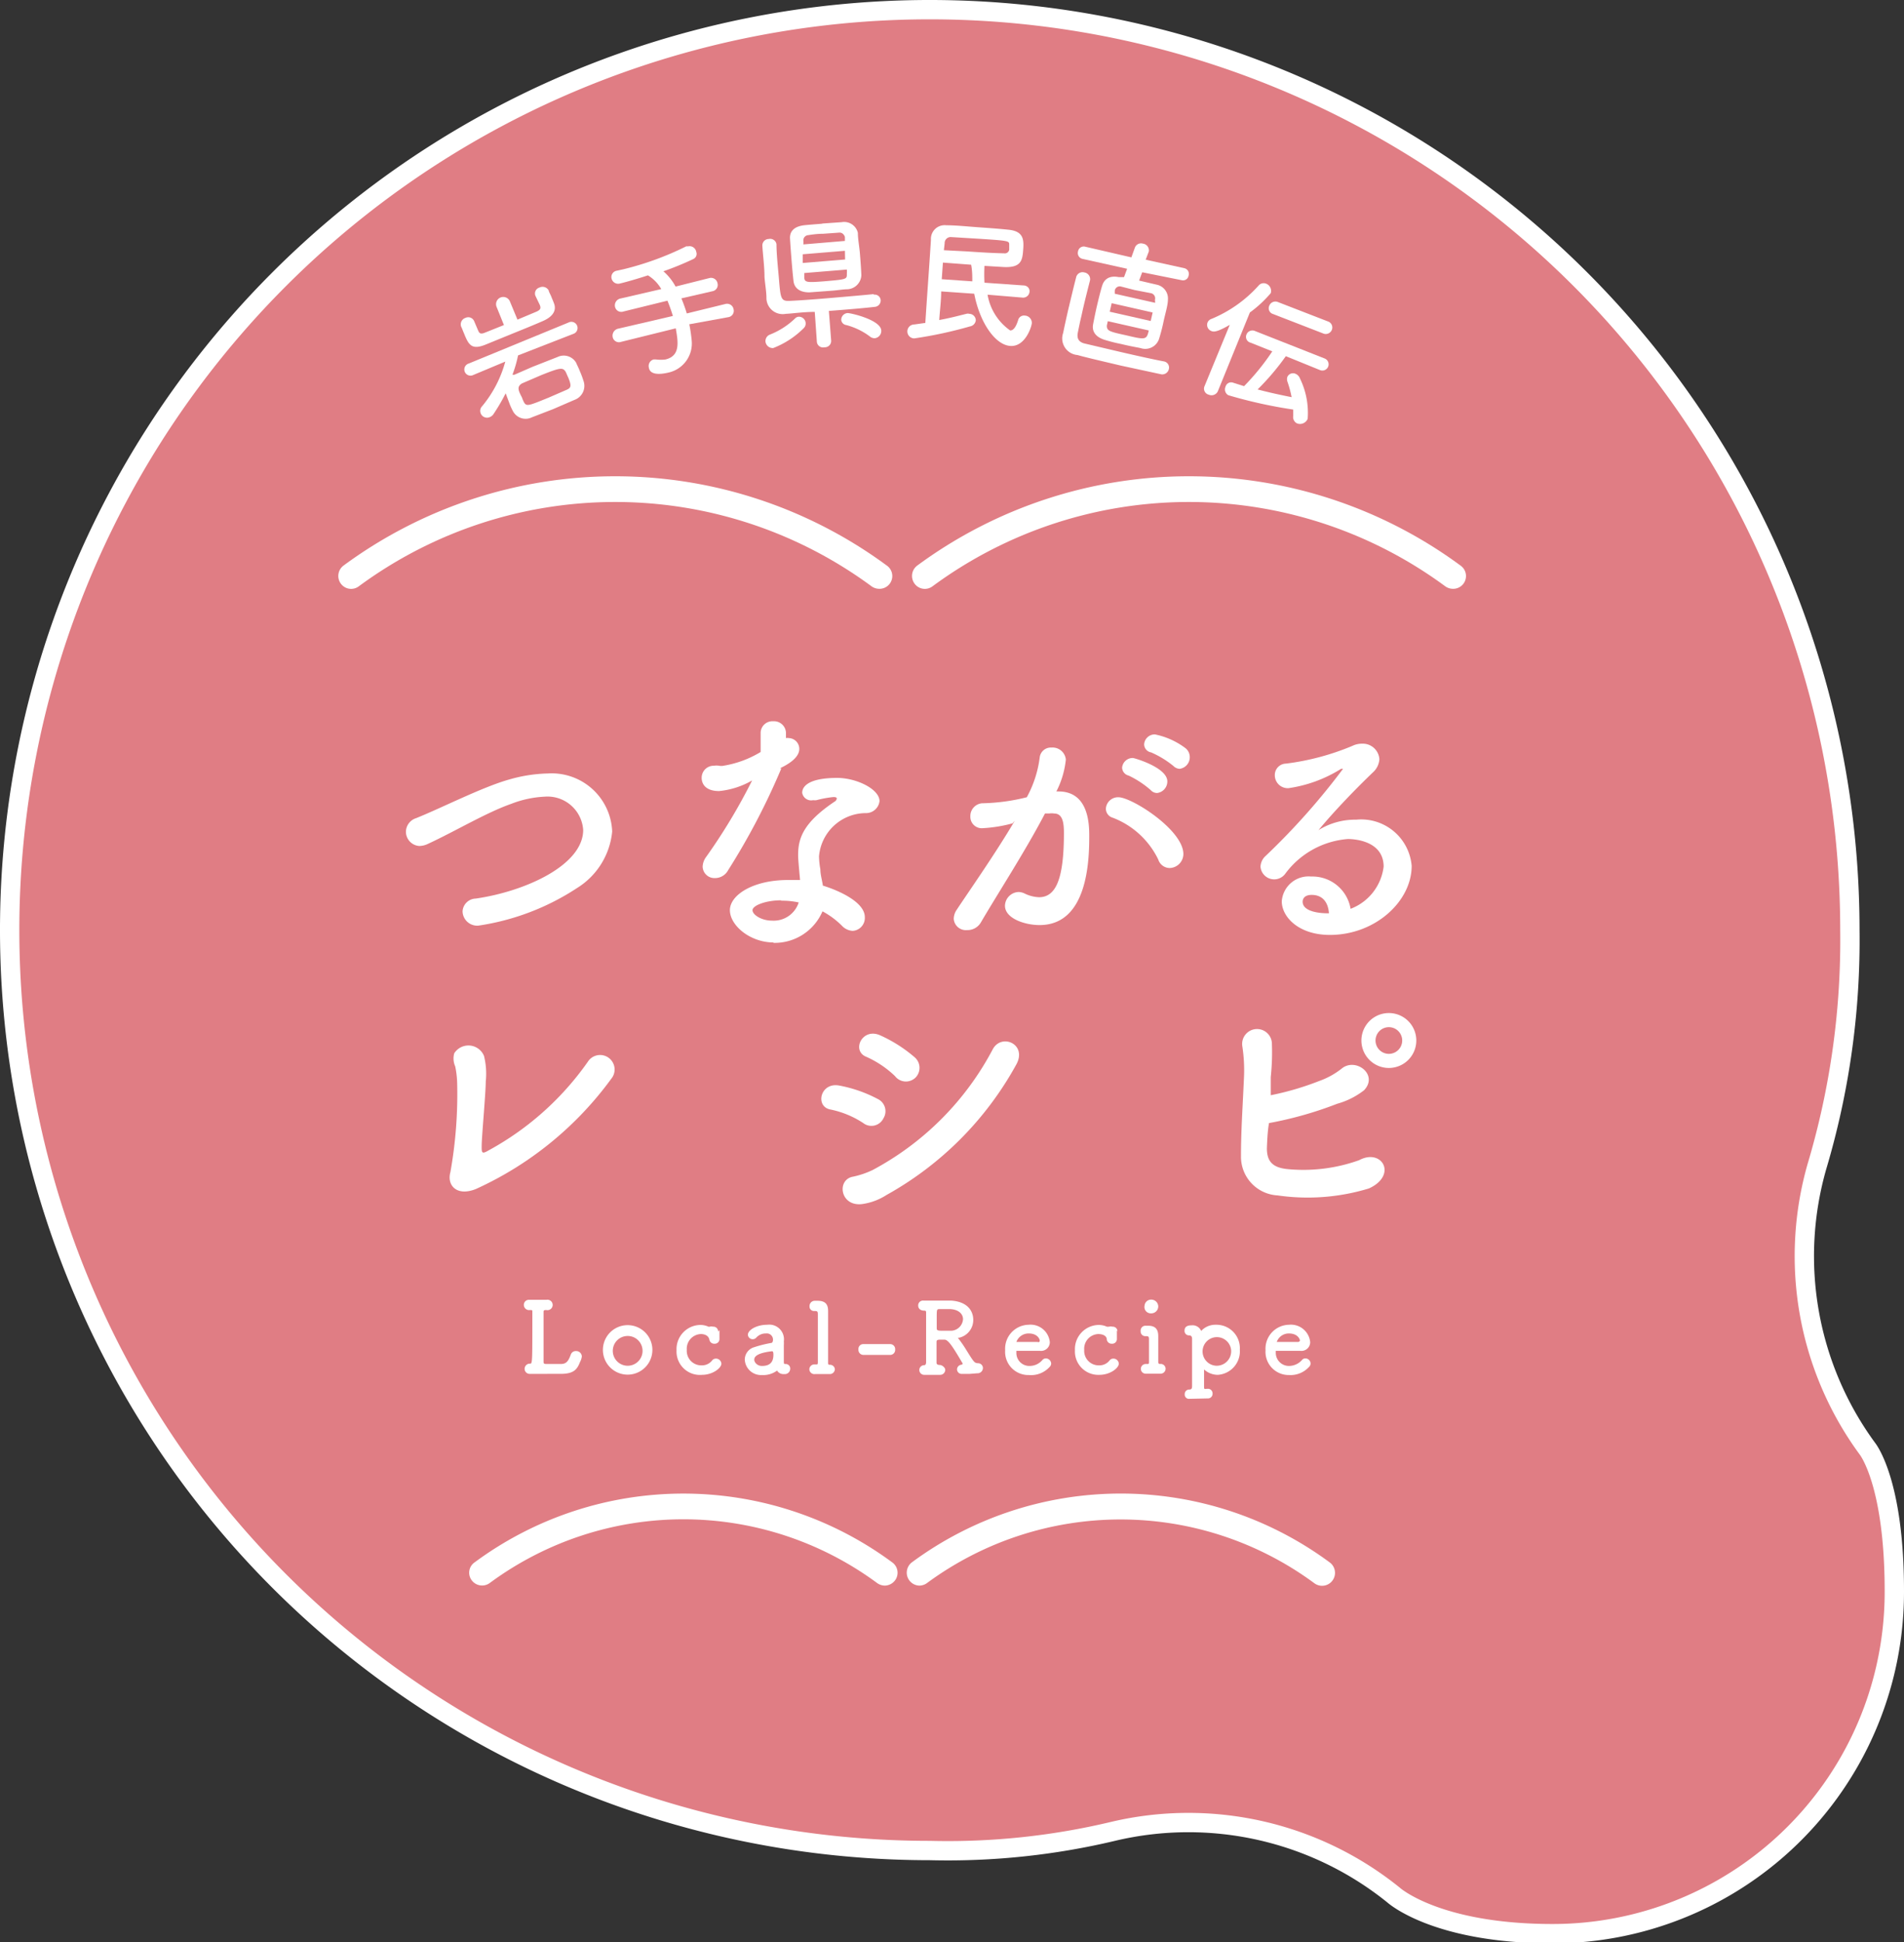
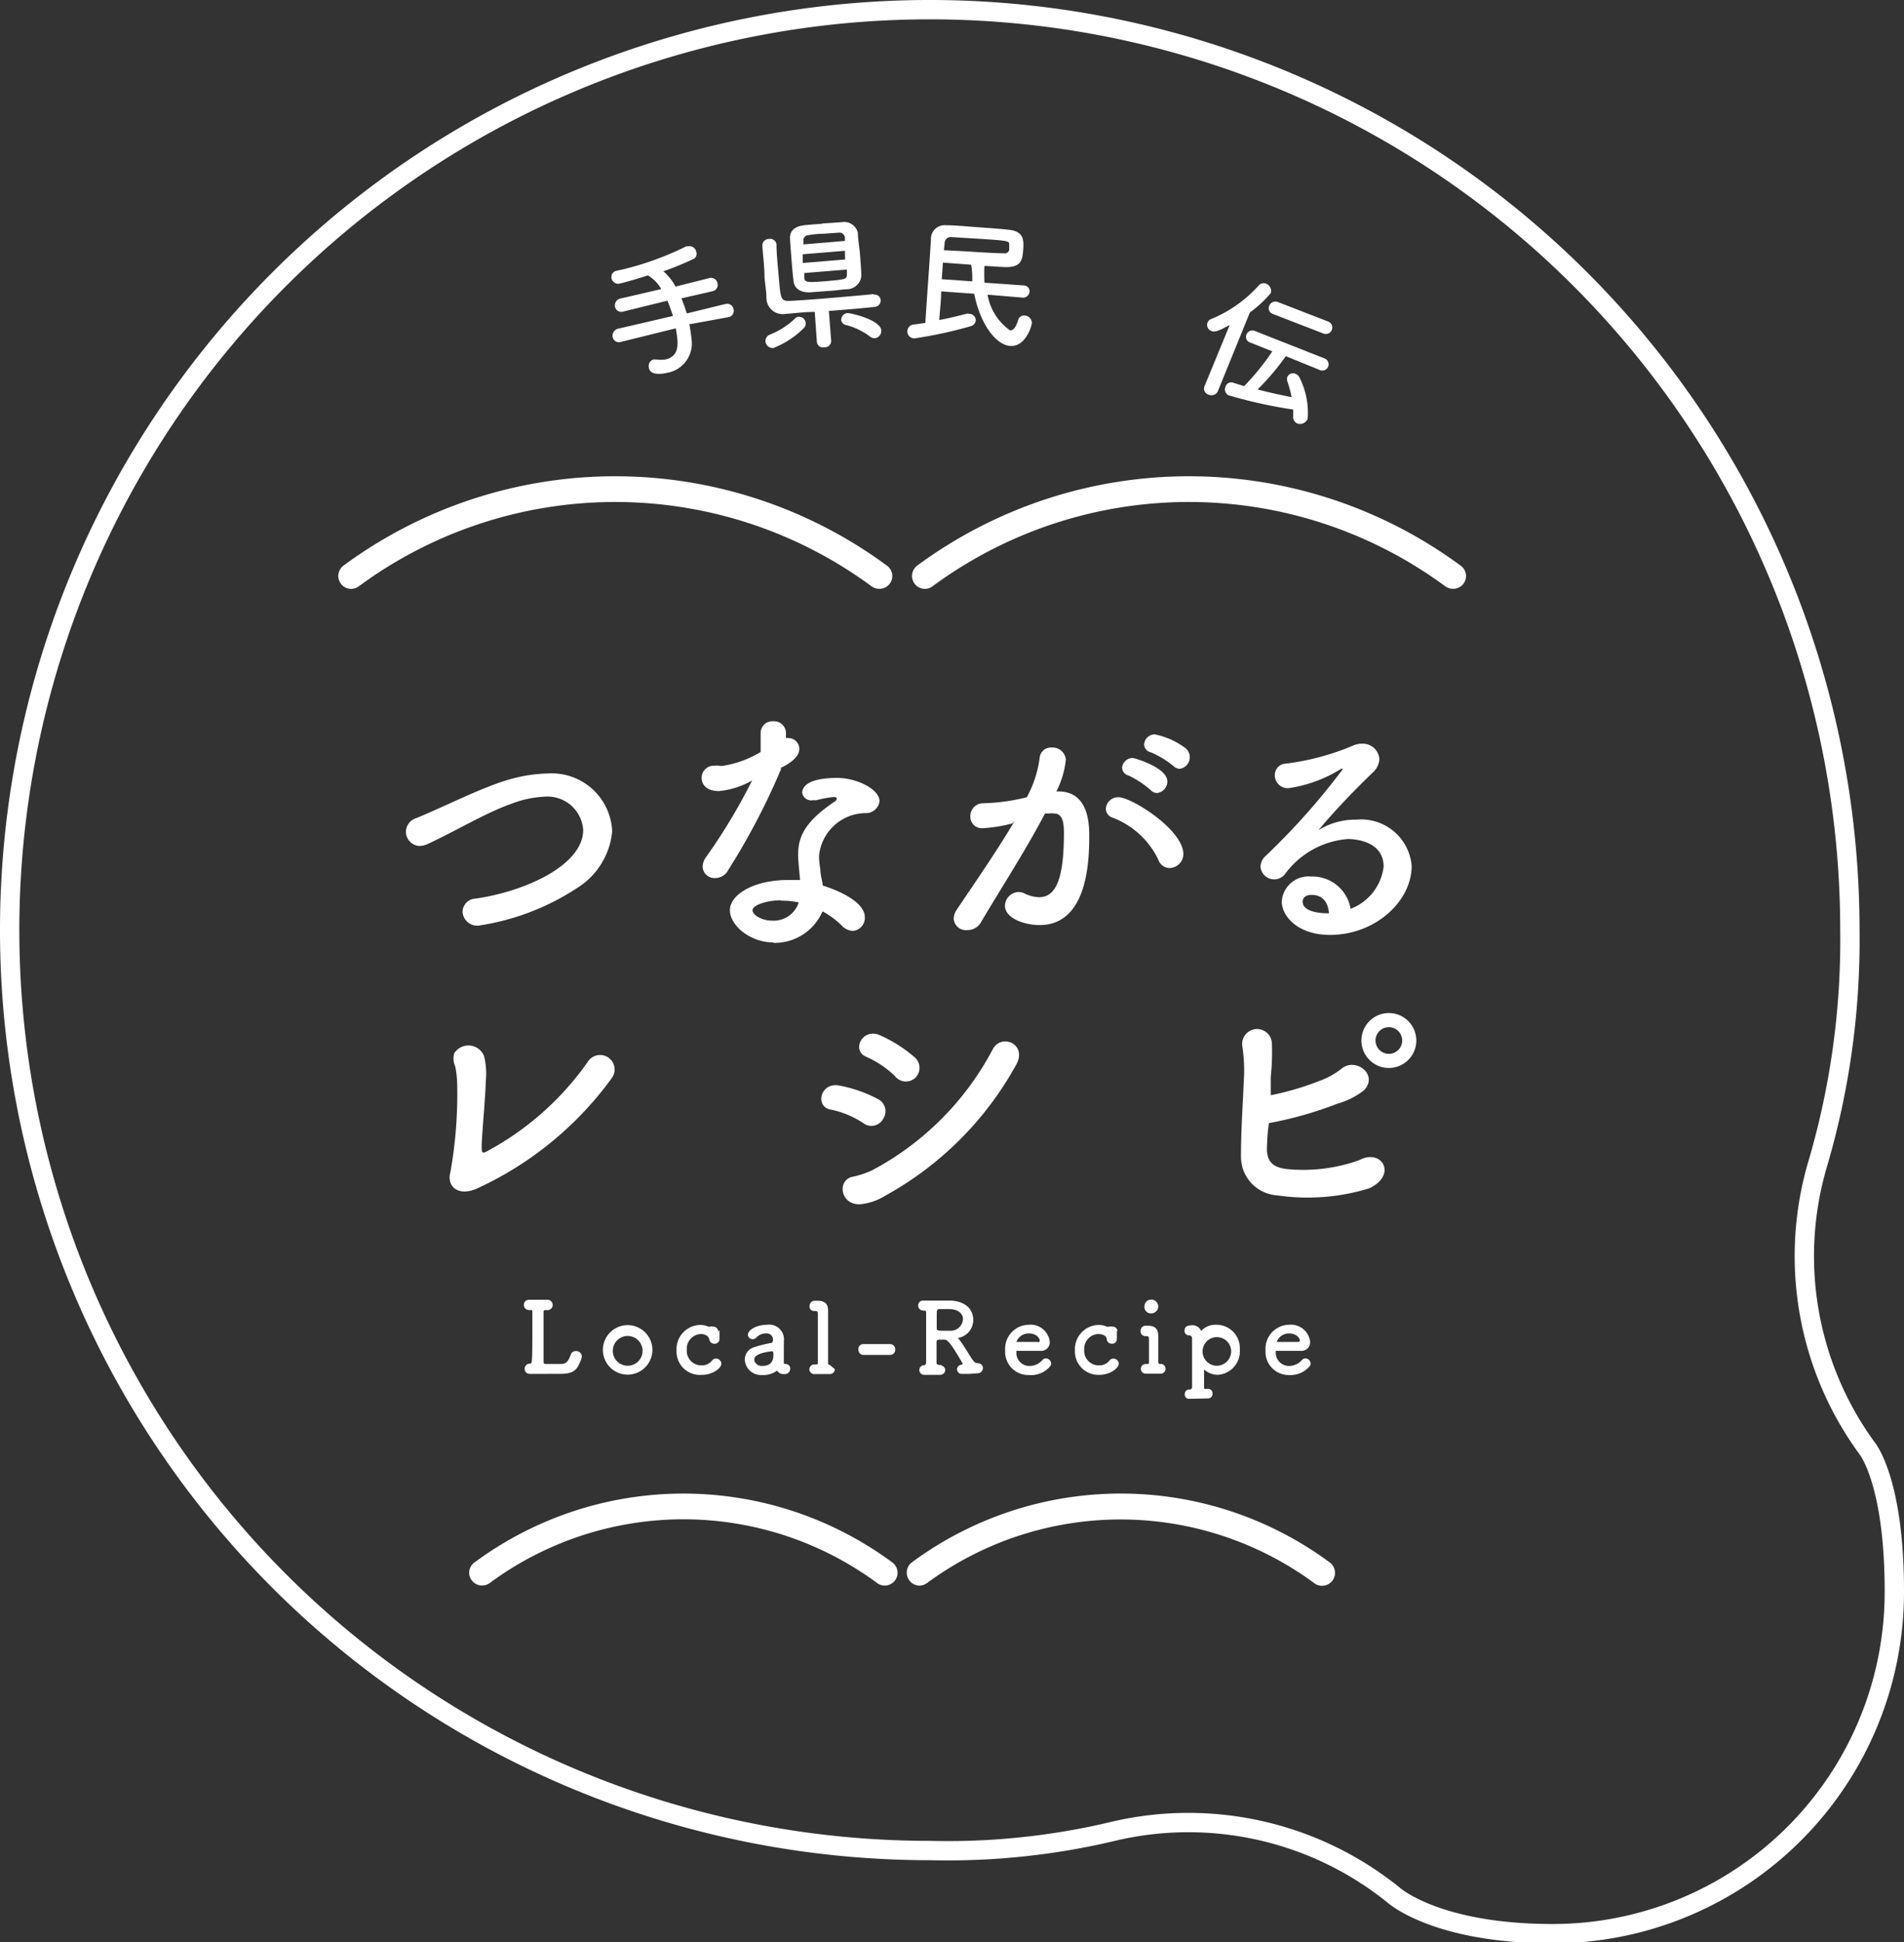
<svg xmlns="http://www.w3.org/2000/svg" id="レイヤー_1" data-name="レイヤー 1" viewBox="0 0 98.5 100.45">
  <rect x="0" y="0" width="98.5" height="100.45" fill="#333333" stroke="none" />
  <defs>
    <style>.cls-1{fill:#e07d84;}.cls-2{fill:none;stroke:#fff;stroke-miterlimit:10;}.cls-3{fill:#fff;}</style>
  </defs>
-   <path class="cls-1" d="M96.6,74.91A16.83,16.83,0,0,1,94,60.31,40.92,40.92,0,0,0,95.7,48.1,47.6,47.6,0,1,0,48.1,95.7a36.93,36.93,0,0,0,9.52-1A16.9,16.9,0,0,1,72.09,98s2.19,2,8.23,2A17.67,17.67,0,0,0,98,82.27C98,76.61,96.6,74.91,96.6,74.91Z" />
  <path class="cls-2" d="M96.6,74.91A16.83,16.83,0,0,1,94,60.31,40.92,40.92,0,0,0,95.7,48.1,47.6,47.6,0,1,0,48.1,95.7a36.93,36.93,0,0,0,9.52-1A16.9,16.9,0,0,1,72.09,98s2.19,2,8.23,2A17.67,17.67,0,0,0,98,82.27C98,76.61,96.6,74.91,96.6,74.91Z" />
  <path class="cls-3" d="M24.74,47.87a.76.76,0,0,1-.81-.74.7.7,0,0,1,.68-.66c2.57-.37,5.56-1.73,5.56-3.55a1.85,1.85,0,0,0-2-1.72,5.45,5.45,0,0,0-1.72.37c-1.29.45-2.92,1.43-4.31,2.07a1.05,1.05,0,0,1-.45.11A.74.74,0,0,1,21,43a.75.75,0,0,1,.53-.69c1.3-.52,3.45-1.62,4.82-2A7.77,7.77,0,0,1,28.35,40a3.13,3.13,0,0,1,3.32,3,3.87,3.87,0,0,1-1.81,2.92A12.67,12.67,0,0,1,24.74,47.87Z" />
  <path class="cls-3" d="M40.42,39.74A35.49,35.49,0,0,1,37.67,45a.77.77,0,0,1-.68.41.61.61,0,0,1-.64-.59.89.89,0,0,1,.15-.46,29.75,29.75,0,0,0,2.41-4,4.21,4.21,0,0,1-1.71.55c-.9,0-.9-.61-.9-.67a.62.62,0,0,1,.63-.64.93.93,0,0,1,.27,0,.58.58,0,0,0,.23,0,5.38,5.38,0,0,0,1.92-.71c0-.32,0-.64,0-1A.61.61,0,0,1,40,37.3a.62.62,0,0,1,.66.58v.29a.37.37,0,0,1,.15,0,.56.56,0,0,1,.54.56c0,.46-.59.81-1,1Zm-.39,9c-1.24,0-2.27-.89-2.27-1.67s1.19-1.56,3-1.56c.2,0,.42,0,.63,0-.1-1.09-.1-1.15-.1-1.3,0-.88.29-1.68,1.88-2.75a.23.23,0,0,0,.12-.16c0-.08-.12-.08-.18-.08a5.53,5.53,0,0,0-.87.16.52.52,0,0,1-.17,0A.47.47,0,0,1,41.5,41c0-.36.39-.77,1.81-.77,1,0,2.19.58,2.19,1.2a.7.7,0,0,1-.69.62,2.44,2.44,0,0,0-2.44,2.24,4.24,4.24,0,0,0,.07.67c0,.27.09.56.13.84.85.26,2.17.86,2.17,1.63a.67.67,0,0,1-.63.71.83.83,0,0,1-.56-.27,4.27,4.27,0,0,0-1-.74A2.69,2.69,0,0,1,40,48.76Zm.38-2.18c-.8,0-1.48.27-1.48.51s.47.54,1,.54a1.36,1.36,0,0,0,1.39-.94A4,4,0,0,0,40.41,46.58Z" />
  <path class="cls-3" d="M52.38,42.58a7.41,7.41,0,0,1-1.54.25.59.59,0,0,1-.64-.61.66.66,0,0,1,.68-.68,10.26,10.26,0,0,0,2.24-.31,5.79,5.79,0,0,0,.67-2.08.58.58,0,0,1,.61-.49.69.69,0,0,1,.74.62,4.68,4.68,0,0,1-.49,1.65h.11c1.55,0,1.59,1.67,1.59,2.3,0,1.21-.06,4.61-2.57,4.61-.78,0-1.79-.35-1.79-1a.73.73,0,0,1,.71-.71.77.77,0,0,1,.29.07,1.87,1.87,0,0,0,.76.2c.88,0,1.29-.95,1.29-3.33,0-.56-.08-1-.51-1a.8.8,0,0,0-.25,0l-.22,0c-1,1.92-2.45,4.15-3.32,5.64a.8.8,0,0,1-.71.39.63.63,0,0,1-.69-.58.85.85,0,0,1,.16-.48c.6-.91,2-2.9,3-4.6Zm7.54,1.87a4.33,4.33,0,0,0-2.35-2.16.49.49,0,0,1-.36-.46.63.63,0,0,1,.65-.6c.69,0,3.36,1.69,3.36,2.94a.73.73,0,0,1-.72.72A.63.63,0,0,1,59.92,44.45Zm-.39-3.59a4.89,4.89,0,0,0-1.14-.75.44.44,0,0,1-.34-.41.55.55,0,0,1,.56-.5c.07,0,1.78.49,1.78,1.21a.6.6,0,0,1-.53.6A.44.44,0,0,1,59.53,40.86Zm1.17-1.25a4.91,4.91,0,0,0-1.15-.7.43.43,0,0,1-.36-.42.55.55,0,0,1,.56-.51,3.92,3.92,0,0,1,1.59.72.59.59,0,0,1,.21.45.6.6,0,0,1-.53.61A.5.5,0,0,1,60.7,39.61Z" />
  <path class="cls-3" d="M71.58,44.82c0-1.43-1.73-1.43-1.85-1.43a4.45,4.45,0,0,0-3.25,1.81.71.71,0,0,1-1.27-.38.79.79,0,0,1,.27-.56,35.73,35.73,0,0,0,4-4.5s0,0,0,0l-.1,0a7,7,0,0,1-2.72,1,.67.67,0,0,1-.71-.67.59.59,0,0,1,.58-.6,13,13,0,0,0,3.44-.92,1.12,1.12,0,0,1,.49-.11.86.86,0,0,1,.9.8,1,1,0,0,1-.32.67c-.92.88-2,2-2.83,3a3.59,3.59,0,0,1,1.95-.54,2.62,2.62,0,0,1,2.87,2.39c0,1.83-1.88,3.57-4.23,3.57-1.63,0-2.49-.94-2.49-1.74a1.39,1.39,0,0,1,1.52-1.28A2,2,0,0,1,69.87,47,2.68,2.68,0,0,0,71.58,44.82Zm-3.72,1.46c-.46,0-.47.3-.47.35,0,.53.92.6,1.26.6h.1C68.71,46.65,68.41,46.28,67.86,46.28Z" />
  <path class="cls-3" d="M24.62,61.49c-1,.4-1.51-.2-1.32-.87A22.94,22.94,0,0,0,23.65,56a4.81,4.81,0,0,0-.1-.85,1,1,0,0,1-.05-.68.87.87,0,0,1,1.54.14,3.83,3.83,0,0,1,.09,1.32c0,.56-.2,2.78-.21,3.25s0,.52.38.3a15.06,15.06,0,0,0,5.11-4.57.75.75,0,1,1,1.27.8A17.76,17.76,0,0,1,24.62,61.49Z" />
  <path class="cls-3" d="M44.66,58.08a4.86,4.86,0,0,0-1.69-.7c-.82-.14-.54-1.43.45-1.24a7,7,0,0,1,2,.7.7.7,0,0,1,.28,1A.69.69,0,0,1,44.66,58.08Zm-.07,4.19c-1.14.13-1.32-1.28-.45-1.42a4.57,4.57,0,0,0,1-.34,15,15,0,0,0,6.22-6.25c.46-.85,1.82-.25,1.2.82a17.17,17.17,0,0,1-6.7,6.72A3.12,3.12,0,0,1,44.59,62.27Zm1.71-6.62a5.18,5.18,0,0,0-1.49-1c-.77-.31-.21-1.52.72-1.11a7.33,7.33,0,0,1,1.78,1.13.72.72,0,0,1,.06,1.05A.71.71,0,0,1,46.3,55.65Z" />
  <path class="cls-3" d="M65.54,59.38c0,.65.26,1,1.06,1.08A8.56,8.56,0,0,0,70.31,60c1.19-.64,2,.78.51,1.46a10.87,10.87,0,0,1-4.73.36,2,2,0,0,1-1.89-2c0-1.35.08-2.41.15-4a8.17,8.17,0,0,0-.08-1.71A.77.77,0,1,1,65.8,54a12,12,0,0,1-.06,1.7c0,.34,0,.65,0,.94a14.71,14.71,0,0,0,2.49-.73,4.06,4.06,0,0,0,1.17-.64c.72-.61,1.93.3,1.17,1.11a4,4,0,0,1-1.39.7,19.38,19.38,0,0,1-3.53,1C65.58,58.47,65.56,58.89,65.54,59.38Zm6.31-4.15a1.42,1.42,0,0,1,0-2.84,1.42,1.42,0,1,1,0,2.84Zm0-2.11a.69.69,0,0,0,0,1.38.69.69,0,1,0,0-1.38Z" />
  <path class="cls-3" d="M45.49,30.45a.69.69,0,0,1-.39-.12,22.35,22.35,0,0,0-26.55,0,.66.66,0,0,1-.92-.15.67.67,0,0,1,.14-.93,23.69,23.69,0,0,1,28.11,0,.66.66,0,0,1-.39,1.2Z" />
  <path class="cls-3" d="M75.17,30.45a.69.69,0,0,1-.39-.12,22.35,22.35,0,0,0-26.55,0,.66.66,0,0,1-.92-.15.67.67,0,0,1,.14-.93,23.69,23.69,0,0,1,28.11,0,.66.66,0,0,1-.39,1.2Z" />
  <path class="cls-3" d="M45.77,82a.7.7,0,0,1-.39-.13,16.88,16.88,0,0,0-20.05,0,.67.67,0,0,1-.93-.15.65.65,0,0,1,.15-.92,18.18,18.18,0,0,1,21.61,0,.66.66,0,0,1,.15.92A.68.68,0,0,1,45.77,82Z" />
  <path class="cls-3" d="M47.56,82a.67.67,0,0,1-.39-1.2,18.19,18.19,0,0,1,21.62,0A.66.66,0,0,1,68,81.88a16.89,16.89,0,0,0-20.06,0A.68.68,0,0,1,47.56,82Z" />
  <path class="cls-3" d="M28.31,71.05h-.89a.26.26,0,0,1-.28-.26.27.27,0,0,1,.28-.27h0c.11,0,.12,0,.12-1.93v-.75c0-.07,0-.09-.08-.09H27.4a.27.27,0,0,1-.3-.27.26.26,0,0,1,.28-.26h.89a.27.27,0,1,1,0,.53H28.2s-.08,0-.08.08c0,.42,0,1.2,0,1.8,0,.37,0,.67,0,.77s0,.13.13.14H29c.3,0,.4-.14.53-.49a.27.27,0,0,1,.27-.18.29.29,0,0,1,.3.28.85.85,0,0,1-.1.3c-.15.39-.34.6-1,.6h-.7Z" />
  <path class="cls-3" d="M31.19,69.81a1.28,1.28,0,1,1,2.56,0,1.28,1.28,0,1,1-2.56,0Zm2.05,0a.77.77,0,1,0-.77.82A.77.77,0,0,0,33.24,69.81Z" />
  <path class="cls-3" d="M37.22,68.79v.46a.24.24,0,0,1-.26.24.25.25,0,0,1-.26-.2c-.05-.28-.35-.3-.44-.3a.76.76,0,0,0-.73.82.75.75,0,0,0,.76.8.67.67,0,0,0,.54-.24.25.25,0,0,1,.21-.11.28.28,0,0,1,.28.26c0,.23-.45.58-1,.58A1.21,1.21,0,0,1,35,69.83a1.25,1.25,0,0,1,1.23-1.31,1,1,0,0,1,.42.09h0a.09.09,0,0,0,.06,0,.35.35,0,0,1,.18,0,.24.24,0,0,1,.26.25Z" />
  <path class="cls-3" d="M39.42,71.11a.84.84,0,0,1-.89-.8.67.67,0,0,1,.49-.64,6.28,6.28,0,0,1,.88-.22c.05,0,.09-.07.09-.17a.32.32,0,0,0-.36-.32.65.65,0,0,0-.5.21.25.25,0,0,1-.44-.14c0-.25.45-.52,1-.52a.76.76,0,0,1,.86.86,1.41,1.41,0,0,1,0,.2c0,.08,0,.48,0,.73s0,.24.09.24a.23.23,0,0,1,.24.24.28.28,0,0,1-.32.28.38.38,0,0,1-.36-.18A1.19,1.19,0,0,1,39.42,71.11Zm.52-1.23c-.86.1-.92.32-.92.44s.14.32.4.32c.42,0,.59-.21.59-.57,0-.08,0-.19-.07-.19Z" />
-   <path class="cls-3" d="M43.19,70.81a.26.26,0,0,1-.28.25h-.74a.26.26,0,0,1-.3-.25.26.26,0,0,1,.27-.25h.09c.06,0,.08,0,.08-.11s0-1.42,0-2.11V68c0-.14,0-.2-.14-.2h-.06a.23.23,0,0,1-.23-.25.27.27,0,0,1,.26-.28h.16c.37,0,.54.16.54.52v0c0,.59,0,2.44,0,2.69,0,.05,0,.1.08.1A.25.25,0,0,1,43.19,70.81Z" />
+   <path class="cls-3" d="M43.19,70.81a.26.26,0,0,1-.28.25h-.74a.26.26,0,0,1-.3-.25.26.26,0,0,1,.27-.25h.09c.06,0,.08,0,.08-.11s0-1.42,0-2.11V68c0-.14,0-.2-.14-.2h-.06a.23.23,0,0,1-.23-.25.27.27,0,0,1,.26-.28h.16c.37,0,.54.16.54.52v0c0,.59,0,2.44,0,2.69,0,.05,0,.1.08.1Z" />
  <path class="cls-3" d="M46,70.07H44.67a.26.26,0,0,1-.26-.28.25.25,0,0,1,.24-.28h1.4a.26.26,0,0,1,.26.28.26.26,0,0,1-.26.28Z" />
  <path class="cls-3" d="M50.17,71.05h-.39a.24.24,0,0,1-.27-.23.25.25,0,0,1,.2-.24s.09,0,.09-.07,0,0,0,0c-.5-.85-.74-1.23-.94-1.23H48.7c-.15,0-.25,0-.25.11,0,.27,0,.75,0,1.09,0,.07.06.11.17.11s.28.13.28.25a.26.26,0,0,1-.27.26h-.82a.25.25,0,1,1,0-.5h0c.08,0,.09-.07.1-.13,0-.22,0-.74,0-1.27s0-1.07,0-1.3c0-.08,0-.12-.09-.12-.3,0-.32-.21-.32-.26a.25.25,0,0,1,.28-.26h1.42c.9.06,1.15.58,1.15,1a.94.94,0,0,1-.73.92s-.07,0-.07,0,0,0,0,0a6.58,6.58,0,0,1,.4.57c.45.73.46.73.64.75a.25.25,0,0,1,.26.25.28.28,0,0,1-.3.27Zm-.35-2.83c0-.25-.2-.49-.65-.52h-.54c-.16,0-.17,0-.17.39v.61c0,.12.09.12.41.12h.34A.64.64,0,0,0,49.82,68.22Z" />
  <path class="cls-3" d="M53.23,71.11A1.2,1.2,0,0,1,52,69.83a1.24,1.24,0,0,1,1.21-1.32,1,1,0,0,1,1.1.9.45.45,0,0,1-.49.45H52.58s0,0,0,.1a.67.67,0,0,0,.69.68.87.87,0,0,0,.66-.31.23.23,0,0,1,.18-.08.28.28,0,0,1,.27.26.24.24,0,0,1-.08.18A1.29,1.29,0,0,1,53.23,71.11Zm.56-1.78c0-.07-.11-.37-.57-.37a.67.67,0,0,0-.64.44s.05,0,.53,0h.57C53.75,69.43,53.79,69.39,53.79,69.33Z" />
  <path class="cls-3" d="M57.78,68.79v.46a.24.24,0,0,1-.26.24.25.25,0,0,1-.26-.2c0-.28-.35-.3-.44-.3a.76.76,0,0,0-.73.82.75.75,0,0,0,.76.8.67.67,0,0,0,.54-.24.25.25,0,0,1,.21-.11.28.28,0,0,1,.28.26c0,.23-.45.58-1,.58a1.21,1.21,0,0,1-1.27-1.27,1.25,1.25,0,0,1,1.22-1.31,1,1,0,0,1,.43.09h.05l.06,0a.35.35,0,0,1,.18,0,.24.24,0,0,1,.26.25Z" />
  <path class="cls-3" d="M59.39,68.56c.38,0,.53.18.53.54v0c0,.71,0,1.08,0,1.34a.09.09,0,0,0,.09.1.25.25,0,0,1,.29.25.26.26,0,0,1-.28.25h-.75a.25.25,0,1,1,0-.5h.08c.07,0,.09,0,.09-.11,0-.24,0-.55,0-.9V69.3c0-.15,0-.2-.14-.2h-.05a.24.24,0,0,1-.24-.26.25.25,0,0,1,.25-.28Zm-.18-1a.34.34,0,0,1,.35-.35.36.36,0,0,1,.36.35.36.36,0,0,1-.36.36A.33.33,0,0,1,59.21,67.53Z" />
  <path class="cls-3" d="M61.54,72.34a.22.22,0,0,1-.25-.24.23.23,0,0,1,.23-.24h0c.13,0,.15-.06.15-.2v-.42c0-.62,0-1.4,0-2q0-.18-.15-.18h0a.23.23,0,0,1-.24-.24c0-.2.13-.28.36-.28a.48.48,0,0,1,.5.29,0,0,0,0,0,0,0l0,0a1,1,0,0,1,.76-.32,1.21,1.21,0,0,1,1.24,1.28A1.22,1.22,0,0,1,63,71.1a1.05,1.05,0,0,1-.71-.28h0a0,0,0,0,0,0,0c0,.32,0,.59,0,.83s0,.17.21.17a.24.24,0,0,1,.23.25.24.24,0,0,1-.26.25Zm2.15-2.52a.74.74,0,1,0-.74.81A.75.75,0,0,0,63.69,69.82Z" />
  <path class="cls-3" d="M66.69,71.11a1.2,1.2,0,0,1-1.22-1.28,1.24,1.24,0,0,1,1.21-1.32,1,1,0,0,1,1.1.9.45.45,0,0,1-.49.45H66s0,0,0,.1a.68.68,0,0,0,.69.68.91.91,0,0,0,.67-.31.21.21,0,0,1,.17-.08.27.27,0,0,1,.27.26.24.24,0,0,1-.08.18A1.29,1.29,0,0,1,66.69,71.11Zm.56-1.78c0-.07-.11-.37-.57-.37a.66.66,0,0,0-.63.44s0,0,.52,0h.58A.11.11,0,0,0,67.25,69.33Z" />
-   <path class="cls-3" d="M27.7,15.3h0a.32.32,0,0,1,.21-.43.36.36,0,0,1,.48.16c0,.06.08.18.13.31s.11.26.14.35c.15.39-.09.7-.57.91s-1,.42-1.52.63l-1.47.6c-.71.28-.86,0-1.1-.6-.06-.13-.1-.26-.14-.33a.35.35,0,0,1,.22-.46.33.33,0,0,1,.45.17h0l.2.47c.06.14.11.22.34.13l1-.4-.38-.94a.37.37,0,0,1,.69-.28l.39.94,1-.42c.21-.1.21-.18.16-.33Zm-.9,3.08a6.32,6.32,0,0,1-.29,1l.1,0,.94-.41,1.3-.51a.74.74,0,0,1,.95.29c.06.14.14.29.2.45a4.68,4.68,0,0,1,.18.48.77.77,0,0,1-.46,1l-1.11.48-1.09.42a.74.74,0,0,1-1-.35c-.06-.11-.1-.21-.14-.3l-.22-.59h0a10,10,0,0,1-.62,1.06.4.4,0,0,1-.2.17.35.35,0,0,1-.47-.19.34.34,0,0,1,.07-.37,6.1,6.1,0,0,0,1.2-2.31l-1.65.69a.32.32,0,1,1-.24-.59l5.16-2.12a.32.32,0,1,1,.24.59ZM27,20.55a2,2,0,0,0,.09.22c.14.27.22.23,1.3-.21l.92-.4c.24-.1.26-.21.09-.63-.05-.1-.09-.21-.14-.31C29.11,19,29,19,28,19.4l-1,.43C26.73,20,26.81,20.19,27,20.55Z" />
  <path class="cls-3" d="M35.66,16.77q.08.39.12.81a1.54,1.54,0,0,1-1.21,1.69c-.47.11-.94.11-1-.25a.35.35,0,0,1,.24-.43h.13a1.93,1.93,0,0,0,.49,0c.78-.19.65-.91.53-1.61l-2.83.7a.33.33,0,0,1-.43-.23.37.37,0,0,1,.27-.45l2.84-.66c-.08-.27-.18-.54-.28-.79l-2.28.56a.33.33,0,0,1-.43-.23.36.36,0,0,1,.27-.44l2.12-.49a2,2,0,0,0-.69-.71c-.55.18-1.07.33-1.44.42a.35.35,0,0,1-.44-.25.33.33,0,0,1,.27-.41h0l.32-.07a15.48,15.48,0,0,0,3.27-1.19l.1,0a.35.35,0,0,1,.42.29.29.29,0,0,1-.14.36,15.77,15.77,0,0,1-1.56.64,2.83,2.83,0,0,1,.63.79l1.75-.44a.34.34,0,0,1,.42.27.33.33,0,0,1-.26.41l-1.61.37a7.91,7.91,0,0,1,.28.78l2-.49a.34.34,0,0,1,.42.27.33.33,0,0,1-.26.41Z" />
  <path class="cls-3" d="M45.2,15.24a.31.31,0,0,1,.36.28.33.33,0,0,1-.31.35c-.5.06-1.45.14-2.37.21L43,17.63h0a.33.33,0,0,1-.35.33.32.32,0,0,1-.39-.27h0l-.11-1.56c-.62,0-1.18.09-1.5.1a.84.84,0,0,1-1-.82c0-.33-.07-.7-.1-1.08,0-.54-.08-1.1-.11-1.62a.33.33,0,0,1,.33-.35.33.33,0,0,1,.4.27v0c0,.49.07,1.14.12,1.71.09,1.1.1,1.24.56,1.22s1.18-.07,2-.14,1.88-.16,2.35-.21ZM40,18a.38.38,0,0,1-.4-.34.36.36,0,0,1,.24-.36,4,4,0,0,0,1.29-.83.28.28,0,0,1,.19-.09.35.35,0,0,1,.36.33.33.33,0,0,1-.09.25A4.55,4.55,0,0,1,40,18Zm2.54-6.44,1-.07a.73.73,0,0,1,.84.55c0,.33.08.72.11,1.11s.06.77.07,1.09a.76.76,0,0,1-.73.72c-.21,0-.54.06-.88.08l-1.08.08c-.51,0-.78-.23-.82-.59s-.07-.69-.1-1.07-.06-.78-.08-1.12.17-.62.72-.69C41.77,11.63,42.15,11.6,42.53,11.57Zm1.17.9c0-.07,0-.14,0-.19s-.09-.25-.29-.24l-.84.06c-.33,0-.63.05-.76.07a.27.27,0,0,0-.26.29,1.21,1.21,0,0,1,0,.19Zm0,.51-2.18.18,0,.45,2.19-.18Zm-2.1,1.15,0,.23c0,.27.19.26,1,.2,1.16-.1,1.21-.1,1.2-.38a1.77,1.77,0,0,0,0-.23ZM45,17.4a3.53,3.53,0,0,0-1.22-.59.3.3,0,0,1-.26-.26.35.35,0,0,1,.33-.36c.18,0,1.69.35,1.74.89a.38.38,0,0,1-.32.41A.37.37,0,0,1,45,17.4Z" />
  <path class="cls-3" d="M51.09,15.24a2.84,2.84,0,0,0,1.17,1.85c.14,0,.28-.12.41-.53a.31.31,0,0,1,.34-.24.38.38,0,0,1,.37.38c0,.16-.33,1.25-1.12,1.19s-1.58-1.23-1.86-2.7l-1.71-.12c0,.48-.07,1-.1,1.48.55-.1,1-.22,1.4-.32a.3.3,0,0,1,.16,0,.34.34,0,0,1,.33.34.36.36,0,0,1-.3.31,21.75,21.75,0,0,1-2.88.62.36.36,0,1,1,0-.72l.57-.08c.09-1.41.21-3,.29-4.3a.71.71,0,0,1,.79-.75c.5,0,1.06.06,1.62.1s1.13.08,1.6.13c.81.08.8.54.76,1.07s-.12.9-1,.86l-1-.06a8.46,8.46,0,0,0,0,.87l2,.14c.24,0,.35.18.33.33a.33.33,0,0,1-.37.3Zm-.79-.69c0-.28,0-.56-.06-.86l-1.46-.11-.06.86Zm-1.47-1.61L50,13c.73.05,1.39.09,1.94.1a.23.23,0,0,0,.27-.19l0-.25c0-.2,0-.21-1.53-.31l-1.48-.09a.31.31,0,0,0-.33.32Z" />
-   <path class="cls-3" d="M60.09,19.36,58,18.91c-.89-.21-1.8-.42-2.26-.55A.86.86,0,0,1,55,17.22c.07-.35.16-.75.25-1.15.14-.58.28-1.18.42-1.72a.34.34,0,0,1,.43-.26.35.35,0,0,1,.29.41h0c-.13.51-.31,1.21-.44,1.82-.08.33-.14.63-.19.88s0,.47.33.56l1.87.44c.86.2,1.77.4,2.25.49h0a.32.32,0,0,1,.26.39A.35.35,0,0,1,60.09,19.36Zm-1-5.28-.16.43.9.21a.73.73,0,0,1,.59.78c0,.27-.13.69-.22,1.1a9.22,9.22,0,0,1-.24.93A.75.75,0,0,1,59,18c-.26-.05-.64-.12-1-.21a8.34,8.34,0,0,1-.87-.22c-.46-.15-.65-.44-.58-.8s.13-.66.21-1,.17-.71.26-1,.33-.54.85-.44l.28,0,.16-.43-2.3-.51a.31.31,0,0,1-.24-.39.3.3,0,0,1,.38-.24l2.38.55.18-.5a.34.34,0,0,1,.42-.21.35.35,0,0,1,.3.41l0,0-.16.42,2,.44a.3.3,0,0,1,.22.38.29.29,0,0,1-.36.24Zm-1.78,2.53-.05.23c0,.27.12.31,1,.5,1,.24,1.06.24,1.17-.25Zm2.32-.45-2.12-.48-.1.44,2.12.48Zm.12-.66a.27.27,0,0,0-.22-.34L58.7,15,58,14.82a.26.26,0,0,0-.33.21l0,.16,2.09.47Z" />
  <path class="cls-3" d="M63.62,16.8c-.61.35-.81.38-.95.32a.34.34,0,0,1-.2-.44.33.33,0,0,1,.21-.19,6.74,6.74,0,0,0,2.43-1.72.34.34,0,0,1,.39-.1.4.4,0,0,1,.24.49,6.15,6.15,0,0,1-1.08,1L63,20.24a.36.36,0,0,1-.47.17.32.32,0,0,1-.22-.43v0Zm2.9,1.62a12.81,12.81,0,0,1-1.46,1.72c.6.16,1.21.29,1.76.4a5.7,5.7,0,0,0-.22-.81.39.39,0,0,1,0-.24.32.32,0,0,1,.42-.16.42.42,0,0,1,.23.24,4.05,4.05,0,0,1,.4,2.09.43.43,0,0,1-.54.24.36.36,0,0,1-.21-.37c0-.12,0-.24,0-.35a24.43,24.43,0,0,1-3.35-.74A.34.34,0,0,1,63.4,20a.3.3,0,0,1,.39-.21l.57.18a12.25,12.25,0,0,0,1.46-1.8l-1.13-.45a.31.31,0,0,1-.21-.41.33.33,0,0,1,.45-.19l3.6,1.42a.32.32,0,1,1-.24.6Zm-.66-2.18a.31.31,0,0,1-.2-.42.34.34,0,0,1,.45-.2l2.58,1a.33.33,0,0,1,.21.44.34.34,0,0,1-.46.18Z" />
</svg>